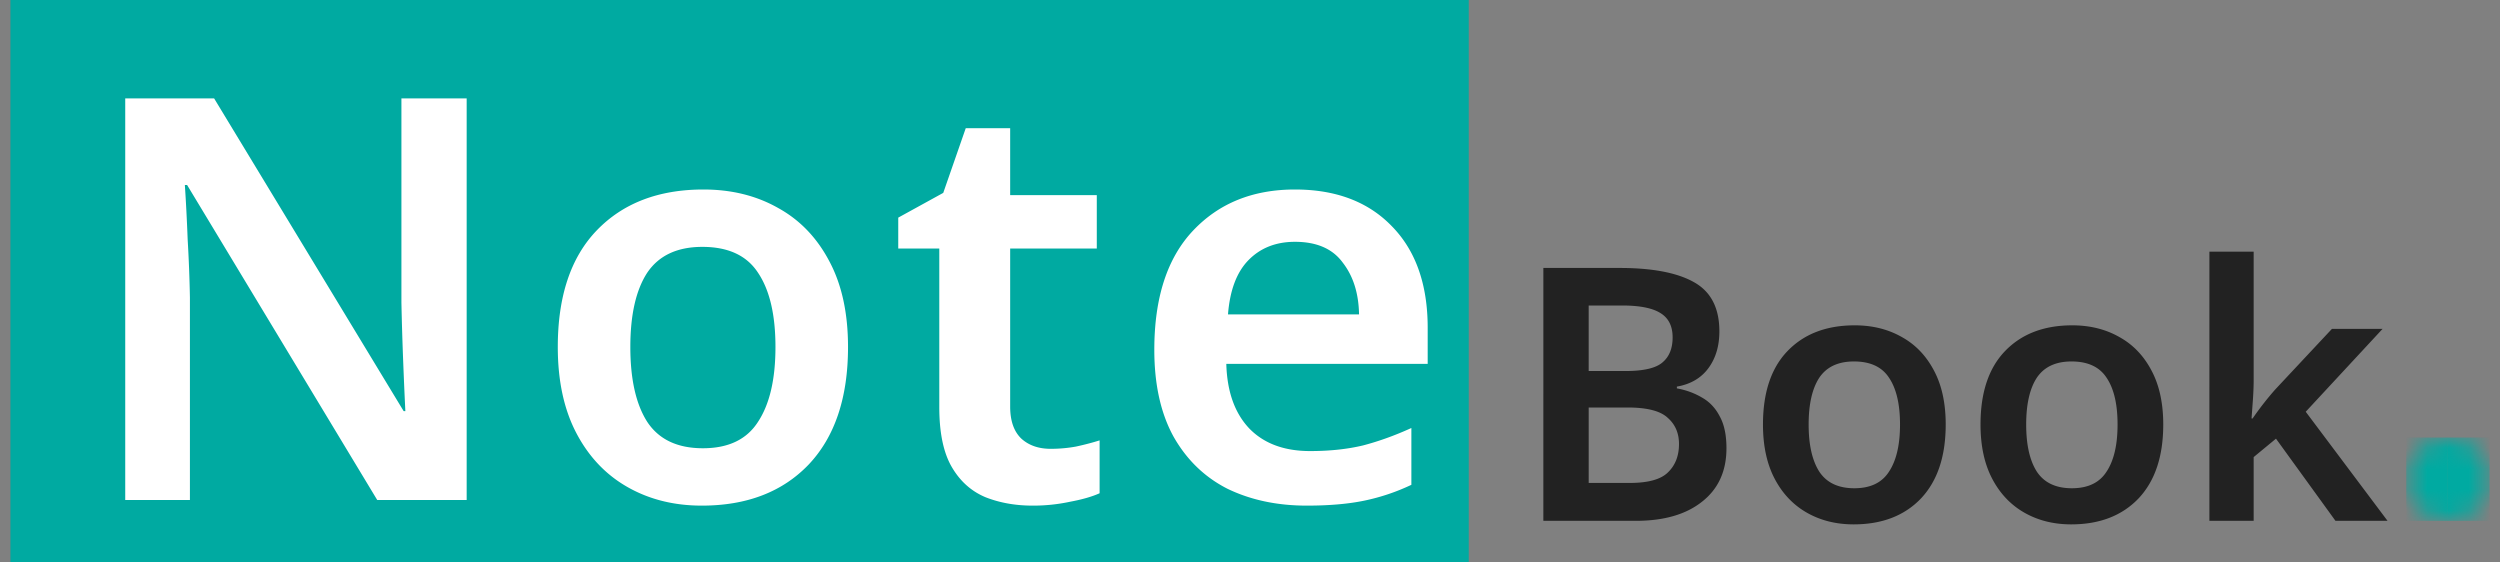
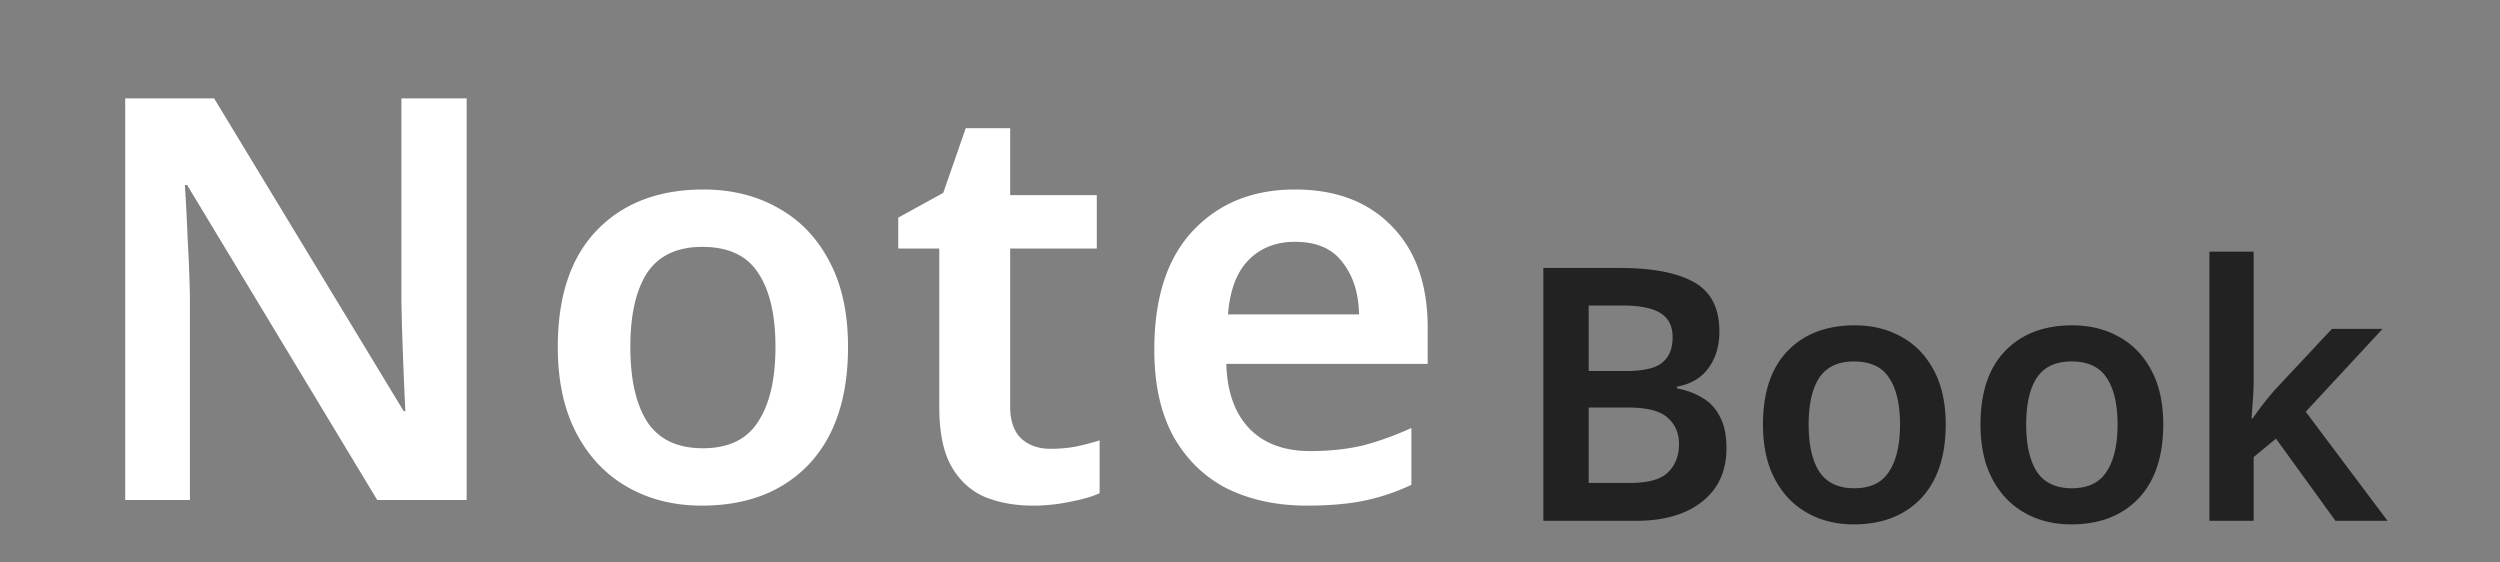
<svg xmlns="http://www.w3.org/2000/svg" width="120" height="27" fill="none">
  <rect width="100%" height="100%" fill="#808080" stroke="none" />
-   <path fill="#00AAA1" d="M.5 0h70v27H.5z" />
  <path d="M22.4 24h-4.293L8.981 8.88h-.108c.054.81.099 1.683.135 2.619.054.918.09 1.845.108 2.781V24H6.011V4.722h4.266l9.099 15.012h.081c-.036-.72-.072-1.548-.108-2.484-.036-.936-.063-1.845-.081-2.727V4.722H22.4V24zm18.305-7.344c0 2.43-.63 4.311-1.89 5.643-1.26 1.314-2.97 1.971-5.13 1.971-1.332 0-2.52-.297-3.564-.891-1.044-.594-1.863-1.458-2.457-2.592-.594-1.134-.89-2.511-.89-4.131 0-2.43.62-4.293 1.862-5.589 1.26-1.314 2.97-1.971 5.13-1.971 1.35 0 2.547.297 3.591.891 1.044.576 1.863 1.431 2.457 2.565.594 1.116.891 2.484.891 4.104zm-10.449 0c0 1.548.27 2.745.81 3.591.558.846 1.45 1.269 2.673 1.269 1.224 0 2.106-.423 2.646-1.269.558-.846.837-2.043.837-3.591s-.279-2.736-.837-3.564c-.54-.828-1.43-1.242-2.673-1.242-1.206 0-2.088.414-2.646 1.242-.54.828-.81 2.016-.81 3.564zm20.176 4.887c.414 0 .82-.036 1.215-.108.414-.09.792-.189 1.134-.297v2.538c-.36.162-.828.297-1.404.405a8.445 8.445 0 01-1.809.189c-.828 0-1.584-.135-2.268-.405-.684-.288-1.224-.774-1.62-1.458-.396-.684-.594-1.638-.594-2.862v-7.614h-1.97v-1.485l2.16-1.188 1.08-3.105h2.132v3.213h4.158v2.565h-4.158v7.587c0 .684.18 1.197.54 1.539.36.324.828.486 1.404.486zM62.157 9.096c1.962 0 3.51.585 4.644 1.755 1.152 1.17 1.728 2.799 1.728 4.887v1.728h-9.666c.036 1.332.405 2.367 1.107 3.105.702.72 1.674 1.08 2.916 1.08.936 0 1.782-.09 2.538-.27.756-.198 1.53-.477 2.322-.837v2.727a9.963 9.963 0 01-2.241.756c-.774.162-1.701.243-2.781.243-1.422 0-2.691-.27-3.807-.81-1.098-.558-1.962-1.395-2.592-2.511-.612-1.116-.918-2.502-.918-4.158 0-2.502.62-4.41 1.863-5.724 1.242-1.314 2.87-1.971 4.887-1.971zm0 2.511c-.918 0-1.665.297-2.241.891-.558.576-.882 1.44-.972 2.592h6.29c-.017-1.008-.278-1.836-.782-2.484-.486-.666-1.251-.999-2.295-.999z" fill="#fff" />
  <path d="M77.736 12.862c1.575 0 2.765.227 3.57.68.816.453 1.224 1.241 1.224 2.363 0 .703-.176 1.292-.527 1.768-.351.476-.856.77-1.513.884v.085c.442.08.844.227 1.207.442.363.204.646.504.85.901.215.385.323.895.323 1.53 0 1.1-.391 1.955-1.173 2.567-.77.612-1.83.918-3.179.918h-4.437V12.862h3.655zm.289 4.947c.861 0 1.45-.136 1.768-.408.329-.272.493-.674.493-1.207 0-.544-.198-.935-.595-1.173-.385-.238-.997-.357-1.836-.357h-1.598v3.145h1.768zm-1.768 1.751v3.621h1.972c.884 0 1.496-.17 1.836-.51.351-.34.527-.793.527-1.36 0-.521-.181-.94-.544-1.258-.351-.329-.992-.493-1.921-.493h-1.87zm17.137.816c0 1.53-.397 2.714-1.19 3.553-.793.827-1.87 1.241-3.23 1.241-.839 0-1.587-.187-2.244-.561-.657-.374-1.173-.918-1.547-1.632-.374-.714-.56-1.581-.56-2.601 0-1.53.39-2.703 1.172-3.519.793-.827 1.87-1.241 3.23-1.241.85 0 1.604.187 2.261.561.657.363 1.173.901 1.547 1.615.374.703.561 1.564.561 2.584zm-6.579 0c0 .975.17 1.728.51 2.261.351.533.912.799 1.683.799.77 0 1.326-.266 1.666-.799.351-.533.527-1.286.527-2.261 0-.975-.176-1.723-.527-2.244-.34-.521-.9-.782-1.683-.782-.76 0-1.315.26-1.666.782-.34.521-.51 1.27-.51 2.244zm17.021 0c0 1.53-.396 2.714-1.19 3.553-.793.827-1.87 1.241-3.23 1.241-.838 0-1.586-.187-2.244-.561-.657-.374-1.173-.918-1.547-1.632-.374-.714-.56-1.581-.56-2.601 0-1.53.39-2.703 1.172-3.519.794-.827 1.87-1.241 3.23-1.241.85 0 1.604.187 2.261.561.658.363 1.173.901 1.547 1.615.374.703.561 1.564.561 2.584zm-6.579 0c0 .975.17 1.728.51 2.261.352.533.913.799 1.683.799.771 0 1.326-.266 1.666-.799.352-.533.527-1.286.527-2.261 0-.975-.175-1.723-.527-2.244-.34-.521-.901-.782-1.683-.782-.759 0-1.314.26-1.666.782-.34.521-.51 1.27-.51 2.244zm10.919-2.159c0 .295-.012.606-.034.935l-.068.935h.051a14.499 14.499 0 011.088-1.394l2.72-2.907h2.431l-3.689 3.978L114.602 25h-2.499l-2.856-3.944-1.071.884V25h-2.125V12.08h2.125v6.137z" fill="#222" />
  <mask id="mask0_131_7731" style="mask-type:alpha" maskUnits="userSpaceOnUse" x="115" y="21" width="5" height="4">
-     <circle cx="117.5" cy="23" r="2" fill="#fff" />
-   </mask>
+     </mask>
  <g mask="url(#mask0_131_7731)">
    <path fill="#00AAA1" d="M115.5 21h2v4h-2z" />
  </g>
  <mask id="mask1_131_7731" style="mask-type:alpha" maskUnits="userSpaceOnUse" x="115" y="21" width="5" height="4">
-     <circle cx="117.5" cy="23" r="2" transform="rotate(-180 117.5 23)" fill="#222" />
-   </mask>
+     </mask>
  <g mask="url(#mask1_131_7731)">
-     <path fill="#00AAA1" d="M119.5 25h-2v-4h2z" />
-   </g>
+     </g>
</svg>